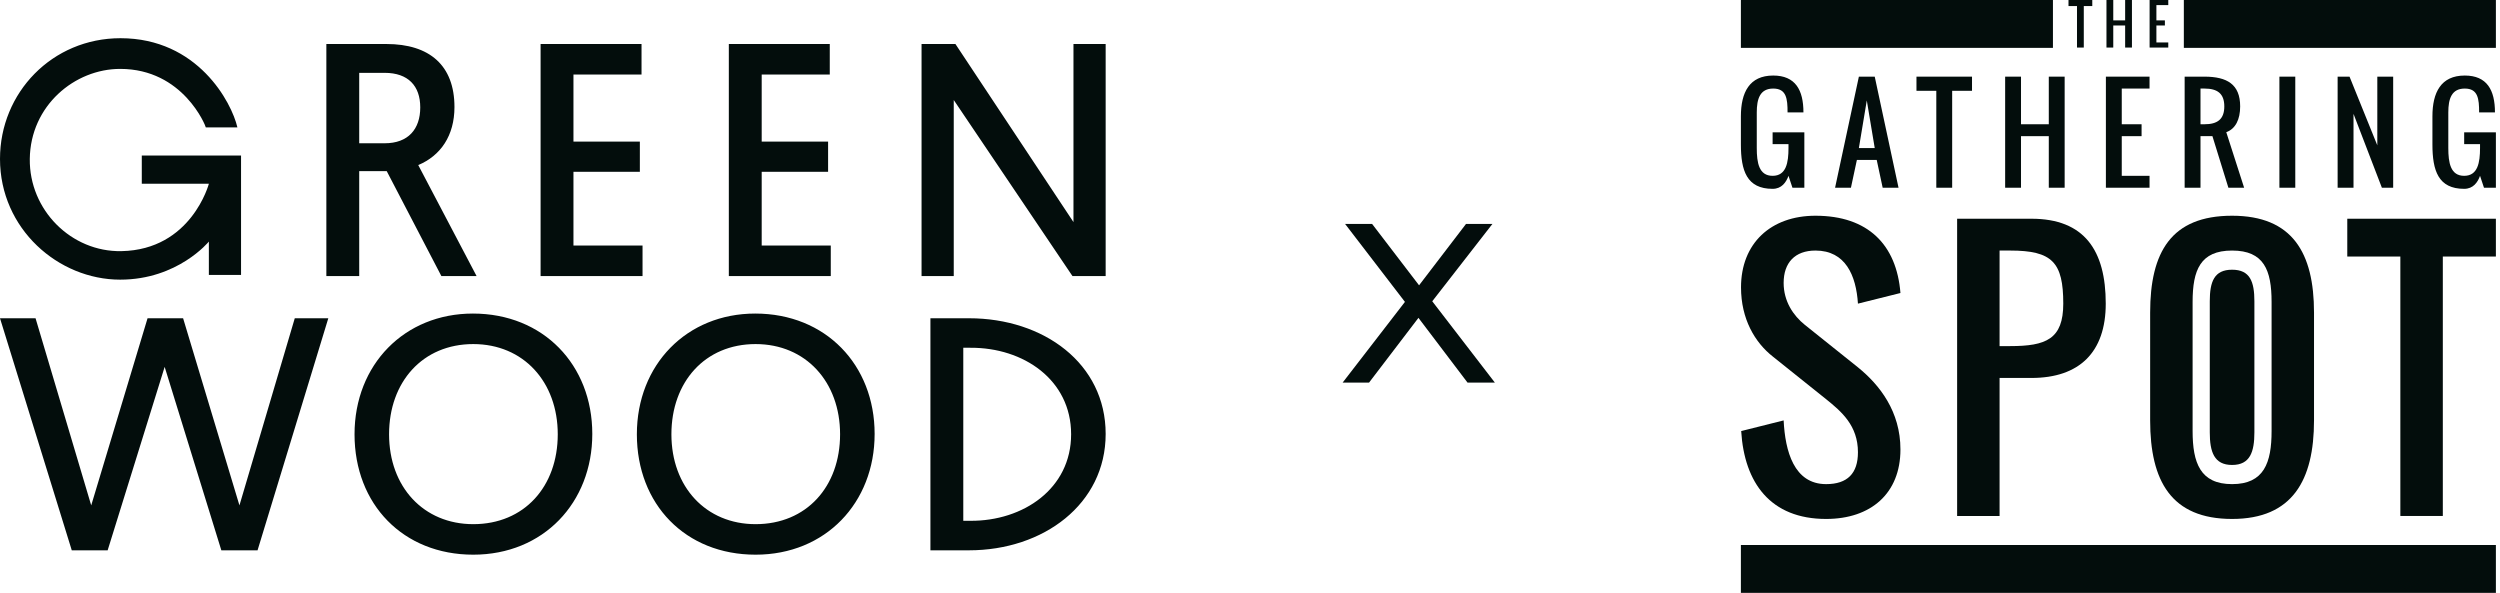
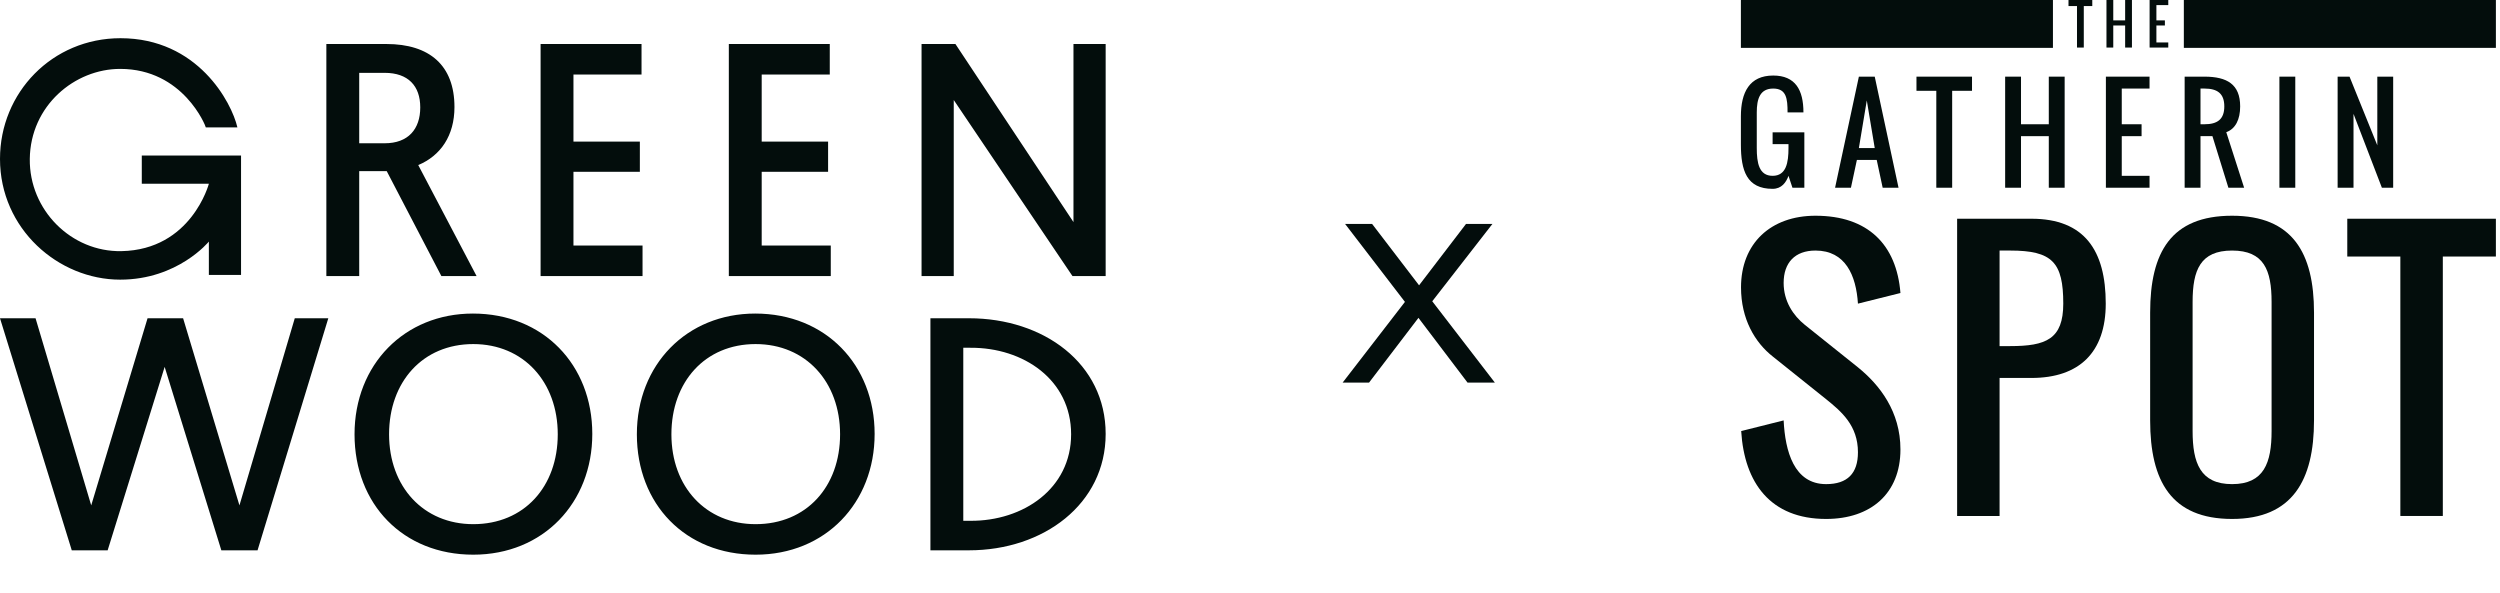
<svg xmlns="http://www.w3.org/2000/svg" width="506" height="120" viewBox="0 0 506 120" fill="none">
  <path d="M284.359 61.103L272.244 45.321H277.712L287.218 57.747L296.724 45.321H302.068L289.888 60.978L302.565 77.443H297.032L287.093 64.333L277.091 77.443H271.746L284.359 61.103Z" fill="#030D0C" />
  <path d="M442.009 9.688V0.001H505.168V9.688H442.009Z" fill="#030D0C" />
-   <path d="M352.356 120V110.313H505.168V120H352.356Z" fill="#030D0C" />
  <path d="M352.356 9.688V0.001H415.515V9.688H352.356Z" fill="#030D0C" />
  <path d="M367.455 50.712C363.298 50.712 361.009 53.164 361.009 57.264C361.009 60.987 362.959 63.875 365.308 65.757L376.048 74.348C380.449 77.911 384.649 83.281 384.649 90.97C384.649 99.9 378.636 105.035 369.606 105.035C358.356 105.035 353.055 97.749 352.416 87.246L361.009 85.09C361.313 91.302 363.092 97.987 369.606 97.987C373.905 97.987 376.048 95.834 376.048 91.54C376.048 86.136 372.73 83.315 369.606 80.796L358.862 72.201C355.168 69.31 352.382 64.543 352.382 58.162C352.382 49.236 358.425 43.664 367.455 43.664C378.1 43.664 383.873 49.538 384.649 59.306L376.048 61.457C375.683 55.754 373.532 50.712 367.455 50.712Z" fill="#030D0C" />
  <path d="M406.862 50.712H404.715V70.051H406.862C414.113 70.051 417.606 68.645 417.606 61.457C417.606 53.1 415.391 50.712 406.862 50.712ZM411.161 76.498H404.715V104.432H396.122V44.271H411.161C421.905 44.271 426.203 50.712 426.203 61.457C426.203 71.295 420.863 76.498 411.161 76.498Z" fill="#030D0C" />
  <path d="M505.167 51.923H494.427V104.432H485.83V51.923H475.09V44.271H505.167V51.923Z" fill="#030D0C" />
  <path d="M361.99 29.967V29.166H358.776V26.782H365.2V37.997H362.792L361.99 35.587C361.515 36.917 360.598 38.22 358.776 38.22C353.535 38.22 352.356 34.534 352.356 29.239V23.545C352.356 18.717 354.075 15.29 358.9 15.29C363.396 15.29 365.016 18.228 365.016 22.743H361.802C361.802 20.007 361.588 17.924 358.9 17.924C356.222 17.924 355.57 20.007 355.57 22.743V29.967C355.57 32.928 356.003 35.587 358.776 35.587C361.54 35.587 361.99 32.903 361.99 29.967Z" fill="#030D0C" />
  <path d="M377.839 20.33L376.236 29.966H379.446L377.839 20.33ZM374.629 37.996H371.419L376.236 15.514H379.446L384.263 37.996H381.053L379.849 32.376H375.833L374.629 37.996Z" fill="#030D0C" />
  <path d="M399.135 18.378H395.119V37.996H391.909V18.378H387.893V15.514H399.135V18.378Z" fill="#030D0C" />
  <path d="M409.052 27.559V37.996H405.842V15.514H409.052V25.15H414.675V15.514H417.885V37.996H414.675V27.559H409.052Z" fill="#030D0C" />
  <path d="M429.443 27.559V35.587H435.066V37.996H426.233V15.514H435.066V17.924H429.443V25.15H433.455V27.559H429.443Z" fill="#030D0C" />
  <path d="M446.184 17.924H445.382V25.15H446.184C448.785 25.15 450.199 24.16 450.199 21.535C450.199 18.915 448.785 17.924 446.184 17.924ZM450.598 26.755L454.211 37.996H451.026L447.795 27.559H445.382V37.996H442.172V15.514H446.184C450.765 15.514 453.409 17.073 453.409 21.535C453.409 24.186 452.466 26.079 450.598 26.755Z" fill="#030D0C" />
  <path d="M464.565 15.514V37.996H461.351V15.514H464.565Z" fill="#030D0C" />
  <path d="M476.351 23.044V37.996H473.136V15.514H475.545L481.168 29.415V15.514H484.378V37.996H482.093L476.351 23.044Z" fill="#030D0C" />
-   <path d="M501.958 29.967V29.166H498.748V26.782H505.168V37.997H502.759L501.958 35.587C501.482 36.917 500.565 38.22 498.748 38.22C493.502 38.22 492.323 34.534 492.323 29.239V23.545C492.323 18.717 494.042 15.29 498.872 15.29C503.363 15.29 504.979 18.228 504.979 22.743H501.773C501.773 20.007 501.559 17.924 498.872 17.924C496.189 17.924 495.538 20.007 495.538 22.743V29.967C495.538 32.928 495.975 35.587 498.748 35.587C501.508 35.587 501.958 32.903 501.958 29.967Z" fill="#030D0C" />
  <path d="M423.478 1.226H421.759V9.626H420.384V1.226H418.665V0H423.478V1.226Z" fill="#030D0C" />
  <path d="M427.725 5.157V9.626H426.349V0H427.725V4.126H430.129V0H431.505V9.626H430.129V5.157H427.725Z" fill="#030D0C" />
  <path d="M436.455 5.157V8.594H438.859V9.626H435.079V0H438.859V1.032H436.455V4.126H438.173V5.157H436.455Z" fill="#030D0C" />
  <path d="M459.769 87.246C459.769 93.687 458.226 97.987 451.776 97.987C445.33 97.987 443.783 93.687 443.783 87.246V61.118C443.783 54.677 445.33 50.712 451.776 50.712C458.226 50.712 459.769 54.677 459.769 61.118V87.246ZM451.776 43.664C439.454 43.664 435.19 51.018 435.19 63.271V85.09C435.19 97.347 439.454 105.035 451.776 105.035C463.999 105.035 468.357 97.182 468.357 85.09V63.271C468.357 51.185 463.999 43.664 451.776 43.664Z" fill="#030D0C" />
-   <path d="M447.259 60.987V87.506C447.259 91.465 448.138 94.108 451.776 94.108C455.419 94.108 456.289 91.465 456.289 87.506V60.987C456.289 57.028 455.419 54.59 451.776 54.59C448.138 54.59 447.259 57.028 447.259 60.987Z" fill="#030D0C" />
  <path d="M33.327 74.257L21.788 111.385H14.526L0 64.415H7.195L18.462 102.29L29.865 64.415H37.06L48.463 102.29L59.662 64.415H66.45L52.128 111.385H44.798L33.327 74.257Z" fill="#030D0C" />
  <path d="M194.969 105.411H196.394C207.119 105.479 216.795 98.895 216.795 87.899C216.795 76.903 207.186 70.32 196.394 70.388H194.969V105.411ZM196.122 64.415C211.259 64.415 223.786 73.578 223.786 87.832C223.786 102.018 211.191 111.384 196.122 111.384H188.317V64.415H196.122ZM152.929 106.09C163.246 106.09 170.033 98.488 170.033 87.899C170.033 77.311 163.11 69.641 152.929 69.641C142.68 69.641 135.893 77.311 135.893 87.899C135.893 98.556 142.883 106.09 152.929 106.09ZM152.861 63.464C167.115 63.464 177.025 73.85 177.025 87.832C177.025 101.746 167.115 112.267 152.929 112.267C138.743 112.267 128.901 102.085 128.901 87.899C128.901 73.781 139.014 63.464 152.861 63.464ZM95.785 106.09C106.103 106.09 112.89 98.488 112.89 87.899C112.89 77.311 105.967 69.641 95.785 69.641C85.536 69.641 78.749 77.311 78.749 87.899C78.749 98.556 85.74 106.09 95.785 106.09ZM95.718 63.464C109.971 63.464 119.881 73.85 119.881 87.832C119.881 101.746 109.971 112.267 95.785 112.267C81.6 112.267 71.758 102.085 71.758 87.899C71.758 73.781 81.871 63.464 95.718 63.464Z" fill="#030D0C" />
  <path d="M0 32.165C0 46.327 11.814 56.602 24.323 56.602C36 56.602 42.273 48.895 42.273 48.895V55.647H48.788V31.486H28.697V37.187H42.277C42.277 37.187 38.744 50.561 24.577 50.831C14.442 51.025 5.905 42.529 6.029 32.165C6.158 21.381 15.116 13.945 24.323 13.945C37.089 13.945 41.655 25.54 41.655 25.786H48.05C46.885 20.727 40.024 7.733 24.39 7.733C10.575 7.733 0 18.734 0 32.165ZM193.039 20.242V55.877H186.523V8.907H193.378L217.27 44.949V8.907H223.786V55.877H217.067L193.039 20.242ZM147.515 55.877V8.907H167.945V15.084H154.167V28.659H167.606V34.768H154.167V49.7H168.149V55.877H147.515ZM109.416 55.877V8.907H129.846V15.084H116.068V28.659H129.507V34.768H116.068V49.7H130.05V55.877H109.416ZM72.705 14.744V28.998H77.864C82.615 28.998 85.059 26.147 85.059 21.735C85.059 17.391 82.615 14.744 77.864 14.744H72.705ZM84.652 33.41L96.462 55.877H89.335L78.271 34.632H72.705V55.877H66.054V8.907H78.204C86.959 8.907 91.983 13.251 91.983 21.667C91.983 27.437 89.199 31.509 84.652 33.41Z" fill="#030D0C" />
</svg>